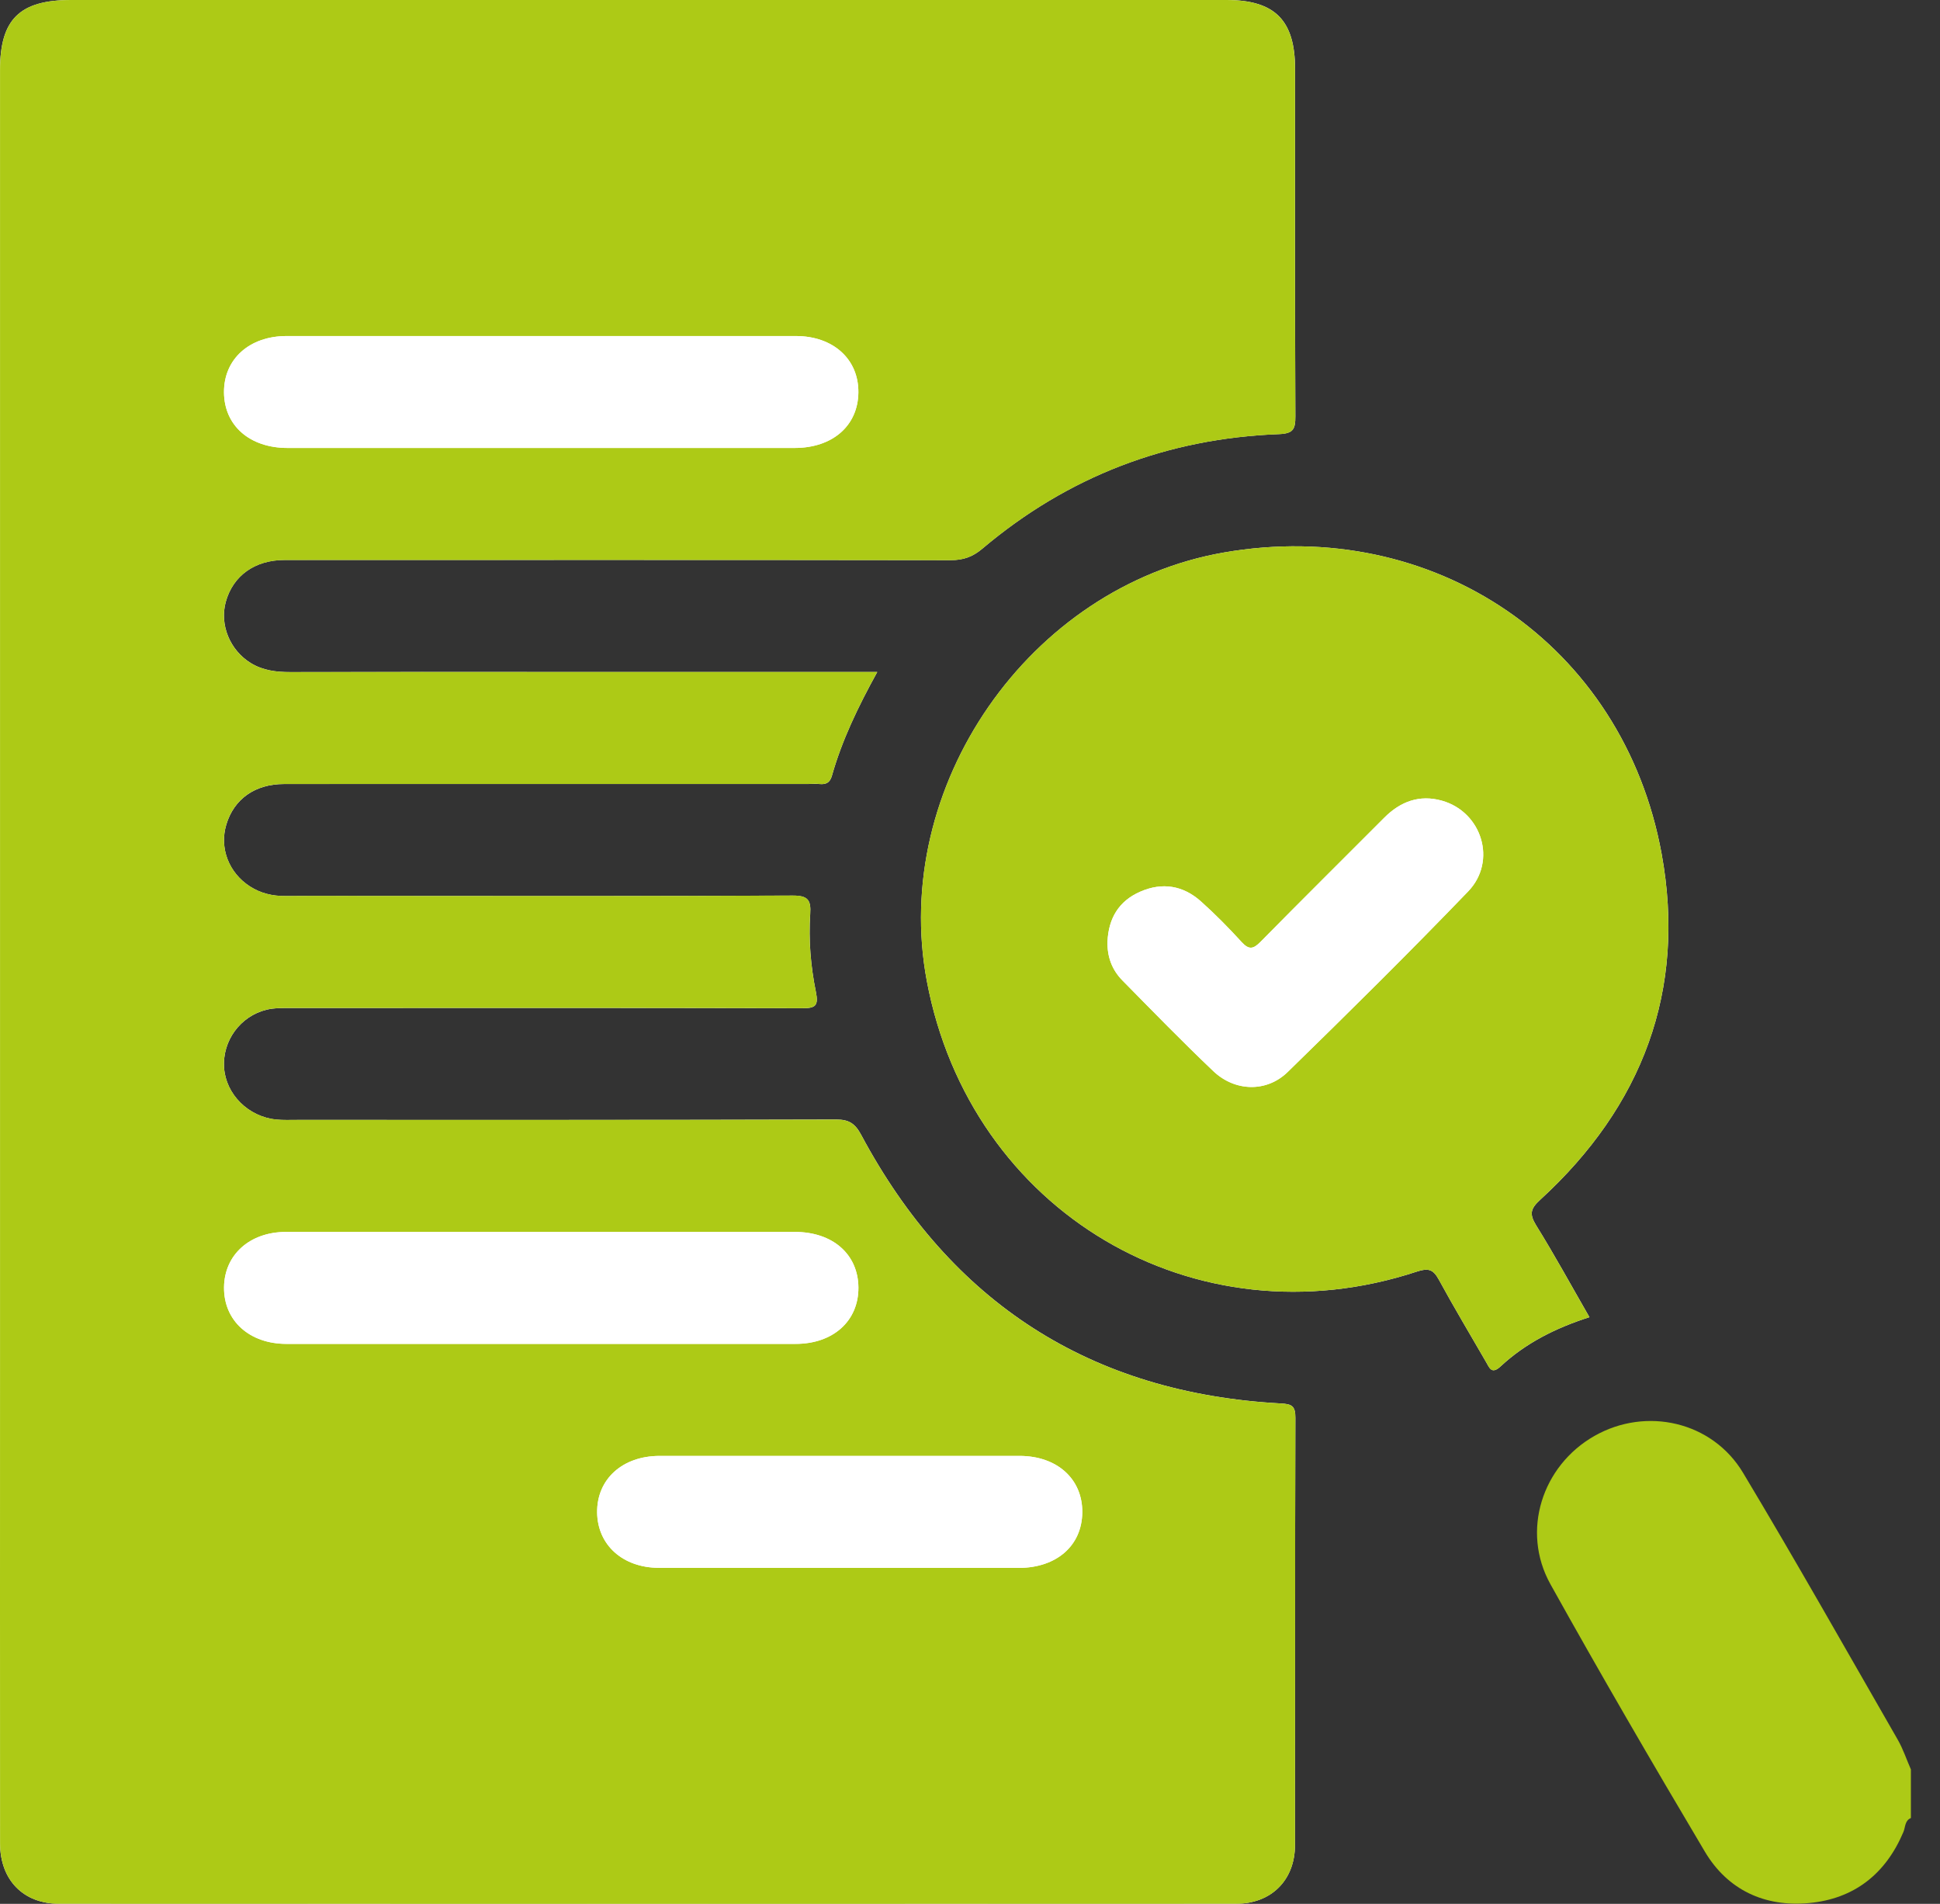
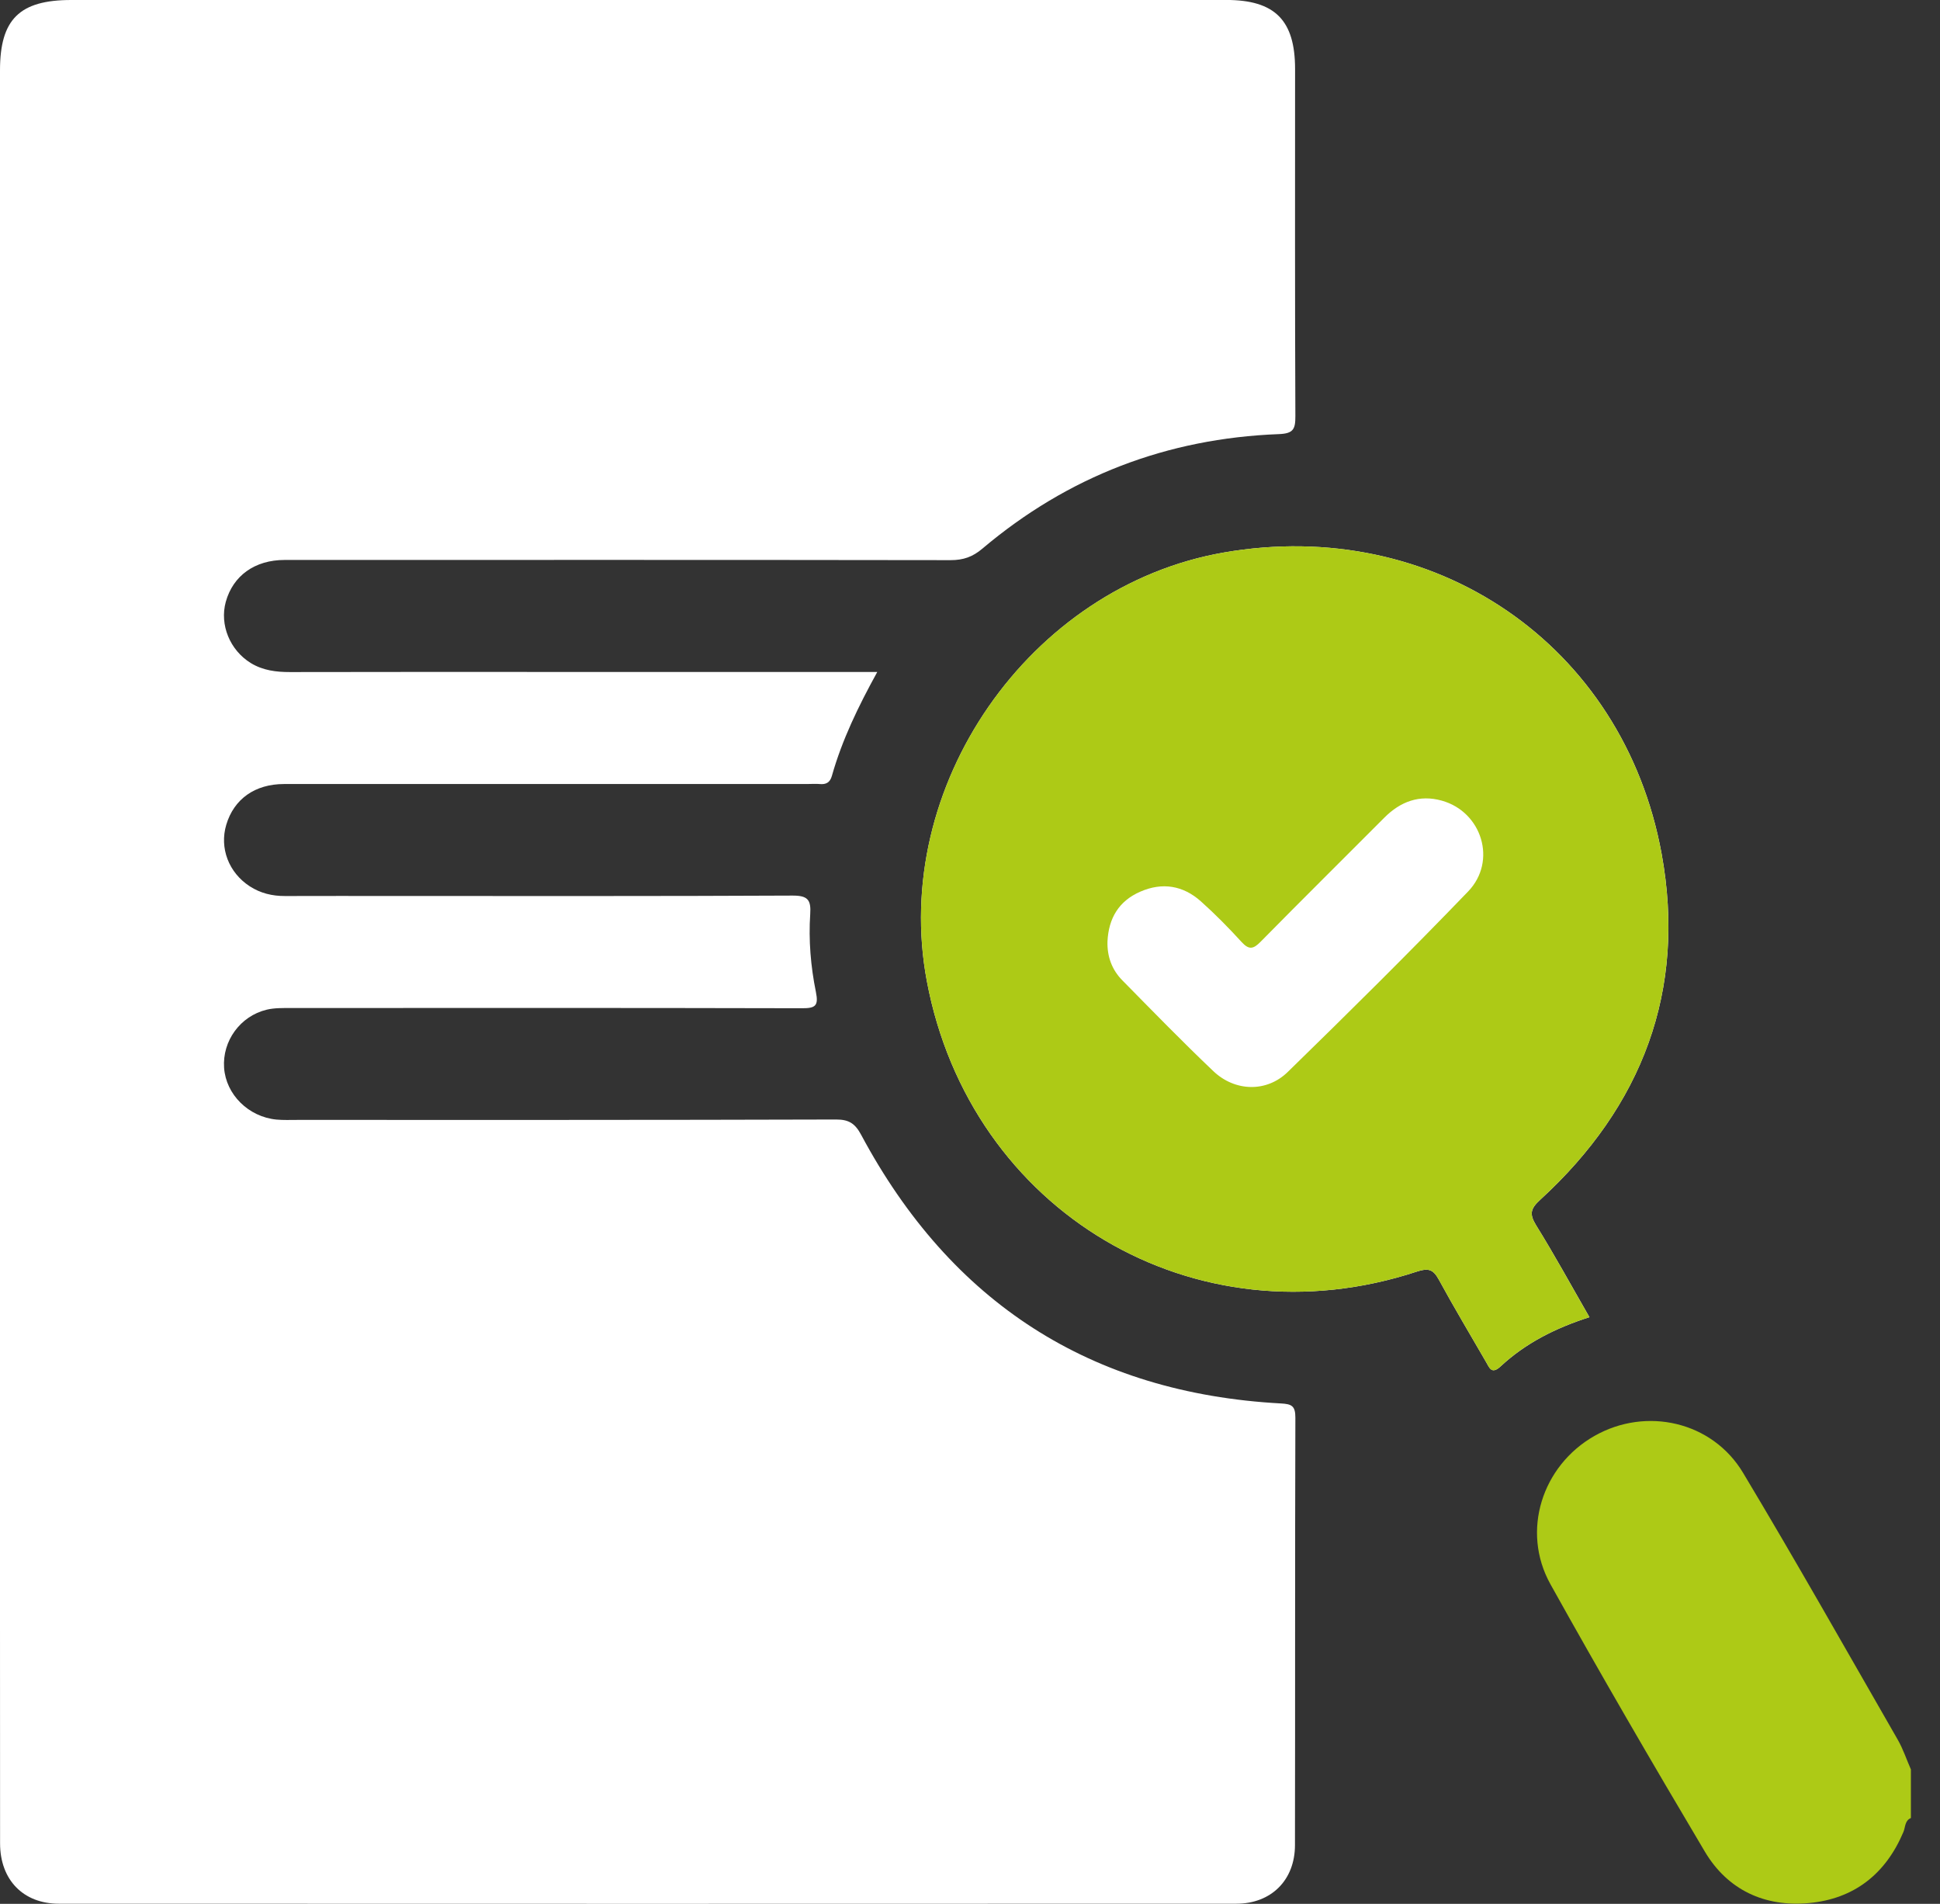
<svg xmlns="http://www.w3.org/2000/svg" width="53" height="52" viewBox="0 0 53 52" fill="none">
  <rect x="0" y="0" width="53" height="52" fill="#333333" stroke="none" />
  <g id="Frame" clip-path="url(#clip0_553_1782)">
    <g id="Group">
      <path id="Vector" d="M23.967 18.353C23.748 18.353 23.586 18.353 23.423 18.353C20.654 18.353 17.883 18.353 15.114 18.353C12.718 18.353 10.322 18.35 7.926 18.356C7.544 18.357 7.18 18.311 6.852 18.11C6.278 17.757 5.997 17.061 6.168 16.439C6.365 15.725 6.96 15.294 7.775 15.294C13.841 15.293 19.907 15.29 25.973 15.299C26.317 15.299 26.573 15.21 26.838 14.985C29.175 13.011 31.884 11.974 34.935 11.857C35.336 11.842 35.39 11.72 35.389 11.367C35.375 8.206 35.381 5.045 35.381 1.885C35.381 0.552 34.829 -0.001 33.501 -0.001C22.982 -0 12.464 -0 1.946 -0C0.533 -0 0 0.526 0 1.922C0 13.714 0 25.508 0 37.3C0 41.65 -0.001 46.001 0.002 50.349C0.003 51.343 0.634 51.996 1.609 51.996C12.331 52 23.053 52 33.775 51.996C34.73 51.996 35.377 51.35 35.378 50.397C35.385 46.506 35.377 42.614 35.389 38.723C35.39 38.398 35.29 38.348 34.991 38.332C29.792 38.049 25.98 35.577 23.529 31C23.364 30.691 23.198 30.576 22.845 30.577C17.935 30.592 13.024 30.588 8.114 30.588C7.927 30.588 7.738 30.596 7.554 30.579C6.787 30.505 6.172 29.893 6.122 29.163C6.072 28.433 6.561 27.752 7.287 27.577C7.498 27.527 7.725 27.532 7.945 27.532C12.601 27.529 17.256 27.527 21.912 27.538C22.274 27.539 22.368 27.475 22.29 27.093C22.148 26.394 22.088 25.678 22.135 24.964C22.161 24.575 22.065 24.46 21.654 24.461C18.035 24.479 14.415 24.472 10.796 24.472C9.794 24.472 8.791 24.469 7.789 24.473C7.439 24.475 7.116 24.397 6.824 24.208C6.246 23.833 5.992 23.159 6.182 22.525C6.391 21.825 6.964 21.414 7.76 21.414C12.535 21.412 17.309 21.413 22.085 21.413C22.187 21.413 22.29 21.405 22.391 21.414C22.569 21.432 22.676 21.372 22.727 21.191C23.004 20.211 23.445 19.3 23.967 18.353ZM43.423 35.976C42.923 35.107 42.468 34.274 41.967 33.468C41.777 33.159 41.811 33.013 42.08 32.767C44.868 30.214 46.076 27.047 45.395 23.32C44.349 17.597 39.178 14.092 33.438 15.09C28.114 16.015 24.32 21.489 25.322 26.801C26.509 33.098 32.641 36.734 38.714 34.729C39.02 34.629 39.155 34.669 39.307 34.948C39.72 35.707 40.165 36.449 40.597 37.197C40.691 37.358 40.749 37.547 40.993 37.322C41.675 36.688 42.488 36.275 43.423 35.976Z" fill="white" />
      <path id="Vector_2" d="M52.205 49.655C52.036 49.727 52.056 49.904 52.001 50.035C51.517 51.184 50.653 51.864 49.42 51.978C48.209 52.09 47.197 51.621 46.572 50.567C45.137 48.151 43.723 45.722 42.356 43.267C41.552 41.819 42.127 40.034 43.56 39.219C44.972 38.417 46.778 38.821 47.62 40.227C49.066 42.637 50.447 45.084 51.848 47.52C51.994 47.775 52.086 48.059 52.205 48.328C52.205 48.771 52.205 49.213 52.205 49.655Z" fill="#ADCA16" />
-       <path id="Vector_3" d="M23.966 18.353C23.444 19.3 23.005 20.211 22.726 21.19C22.674 21.371 22.567 21.432 22.39 21.413C22.29 21.402 22.186 21.412 22.084 21.412C17.31 21.412 12.535 21.41 7.759 21.413C6.963 21.413 6.39 21.824 6.181 22.524C5.992 23.156 6.246 23.832 6.823 24.207C7.115 24.396 7.439 24.475 7.788 24.472C8.79 24.466 9.793 24.471 10.795 24.471C14.414 24.471 18.034 24.479 21.653 24.46C22.064 24.457 22.162 24.574 22.134 24.963C22.087 25.676 22.147 26.393 22.29 27.092C22.368 27.475 22.273 27.538 21.912 27.536C17.255 27.525 12.601 27.528 7.944 27.531C7.724 27.531 7.497 27.525 7.286 27.576C6.56 27.751 6.071 28.432 6.121 29.162C6.172 29.892 6.786 30.504 7.553 30.577C7.738 30.595 7.927 30.587 8.113 30.587C13.023 30.587 17.934 30.591 22.846 30.579C23.199 30.577 23.365 30.693 23.529 31.002C25.98 35.579 29.791 38.05 34.991 38.333C35.292 38.349 35.391 38.4 35.389 38.725C35.377 42.615 35.385 46.508 35.379 50.398C35.377 51.352 34.729 51.997 33.776 51.997C23.053 52.001 12.331 52.001 1.609 51.997C0.634 51.997 0.004 51.343 0.002 50.351C-0.002 46.001 0.001 41.65 0.001 37.301C0.001 25.509 0.001 13.716 0.001 1.924C-0 0.526 0.532 0 1.945 0C12.463 0 22.982 0 33.5 0C34.828 0 35.38 0.553 35.38 1.887C35.38 5.048 35.374 8.209 35.388 11.368C35.389 11.721 35.336 11.844 34.934 11.859C31.882 11.976 29.173 13.014 26.837 14.987C26.572 15.21 26.316 15.301 25.972 15.301C19.906 15.291 13.84 15.293 7.774 15.296C6.959 15.296 6.365 15.726 6.167 16.44C5.996 17.063 6.276 17.759 6.851 18.111C7.18 18.312 7.545 18.357 7.925 18.357C10.321 18.35 12.717 18.354 15.113 18.354C17.882 18.354 20.653 18.354 23.422 18.354C23.585 18.353 23.747 18.353 23.966 18.353ZM14.732 12.235C17.058 12.235 19.384 12.237 21.712 12.235C22.748 12.234 23.441 11.626 23.451 10.72C23.46 9.81 22.763 9.178 21.74 9.178C17.105 9.176 12.469 9.176 7.833 9.178C6.812 9.178 6.113 9.81 6.12 10.718C6.127 11.625 6.821 12.235 7.856 12.235C10.147 12.237 12.44 12.235 14.732 12.235ZM14.84 33.647C12.496 33.647 10.153 33.646 7.81 33.648C6.821 33.65 6.129 34.272 6.12 35.16C6.11 36.068 6.809 36.706 7.827 36.706C12.463 36.707 17.099 36.707 21.735 36.706C22.761 36.706 23.456 36.079 23.451 35.168C23.445 34.26 22.752 33.648 21.717 33.648C19.424 33.646 17.132 33.647 14.84 33.647ZM22.943 42.824C24.573 42.824 26.203 42.825 27.834 42.824C28.868 42.822 29.561 42.213 29.567 41.304C29.574 40.394 28.878 39.766 27.852 39.765C24.576 39.763 21.3 39.763 18.022 39.765C17.003 39.765 16.304 40.401 16.313 41.309C16.323 42.197 17.013 42.821 18.002 42.822C19.649 42.826 21.297 42.824 22.943 42.824Z" fill="#ADCA16" />
      <path id="Vector_4" d="M43.422 35.976C42.486 36.275 41.673 36.688 40.992 37.322C40.748 37.549 40.69 37.36 40.596 37.197C40.164 36.447 39.719 35.706 39.306 34.948C39.155 34.67 39.019 34.628 38.713 34.729C32.641 36.734 26.509 33.098 25.321 26.8C24.319 21.489 28.113 16.014 33.437 15.09C39.177 14.092 44.348 17.597 45.394 23.32C46.075 27.048 44.869 30.214 42.079 32.767C41.81 33.013 41.776 33.159 41.967 33.467C42.467 34.274 42.922 35.107 43.422 35.976ZM30.256 25.713C30.244 26.126 30.377 26.488 30.663 26.777C31.484 27.611 32.301 28.451 33.149 29.257C33.738 29.816 34.602 29.842 35.179 29.28C36.843 27.658 38.496 26.023 40.108 24.349C40.906 23.521 40.486 22.174 39.39 21.868C38.779 21.697 38.259 21.892 37.819 22.333C36.693 23.463 35.559 24.585 34.44 25.721C34.243 25.922 34.124 25.951 33.922 25.731C33.568 25.343 33.198 24.967 32.806 24.617C32.321 24.185 31.754 24.091 31.152 24.354C30.563 24.61 30.286 25.084 30.256 25.713Z" fill="#ADCA16" />
-       <path id="Vector_5" d="M14.733 12.235C12.441 12.235 10.149 12.237 7.855 12.235C6.821 12.234 6.126 11.625 6.119 10.718C6.112 9.81 6.81 9.178 7.832 9.178C12.468 9.176 17.104 9.176 21.74 9.178C22.763 9.178 23.459 9.81 23.45 10.719C23.44 11.626 22.747 12.234 21.711 12.235C19.385 12.237 17.059 12.235 14.733 12.235Z" fill="white" />
+       <path id="Vector_5" d="M14.733 12.235C12.441 12.235 10.149 12.237 7.855 12.235C6.112 9.81 6.81 9.178 7.832 9.178C12.468 9.176 17.104 9.176 21.74 9.178C22.763 9.178 23.459 9.81 23.45 10.719C23.44 11.626 22.747 12.234 21.711 12.235C19.385 12.237 17.059 12.235 14.733 12.235Z" fill="white" />
      <path id="Vector_6" d="M14.841 33.647C17.133 33.647 19.425 33.646 21.718 33.647C22.753 33.648 23.446 34.259 23.452 35.167C23.457 36.078 22.762 36.705 21.736 36.705C17.1 36.706 12.464 36.706 7.829 36.705C6.81 36.705 6.112 36.067 6.121 35.159C6.131 34.272 6.823 33.648 7.811 33.647C10.153 33.646 12.497 33.647 14.841 33.647Z" fill="white" />
      <path id="Vector_7" d="M22.943 42.824C21.297 42.824 19.649 42.826 18.003 42.822C17.015 42.819 16.324 42.197 16.314 41.309C16.305 40.401 17.004 39.766 18.023 39.765C21.3 39.763 24.576 39.763 27.854 39.765C28.879 39.765 29.575 40.394 29.568 41.304C29.561 42.212 28.869 42.822 27.835 42.824C26.203 42.825 24.573 42.824 22.943 42.824Z" fill="white" />
-       <path id="Vector_8" d="M30.257 25.713C30.285 25.084 30.564 24.61 31.151 24.354C31.753 24.091 32.32 24.185 32.806 24.617C33.197 24.967 33.568 25.343 33.922 25.731C34.124 25.952 34.243 25.922 34.44 25.721C35.559 24.585 36.691 23.462 37.818 22.333C38.258 21.892 38.778 21.697 39.39 21.868C40.485 22.174 40.907 23.522 40.107 24.349C38.495 26.023 36.842 27.657 35.178 29.28C34.602 29.842 33.737 29.816 33.148 29.257C32.3 28.451 31.483 27.611 30.662 26.777C30.378 26.488 30.244 26.125 30.257 25.713Z" fill="white" />
    </g>
  </g>
  <defs>
    <clipPath id="clip0_553_1782">
      <rect width="52.204" height="52" fill="white" />
    </clipPath>
  </defs>
</svg>